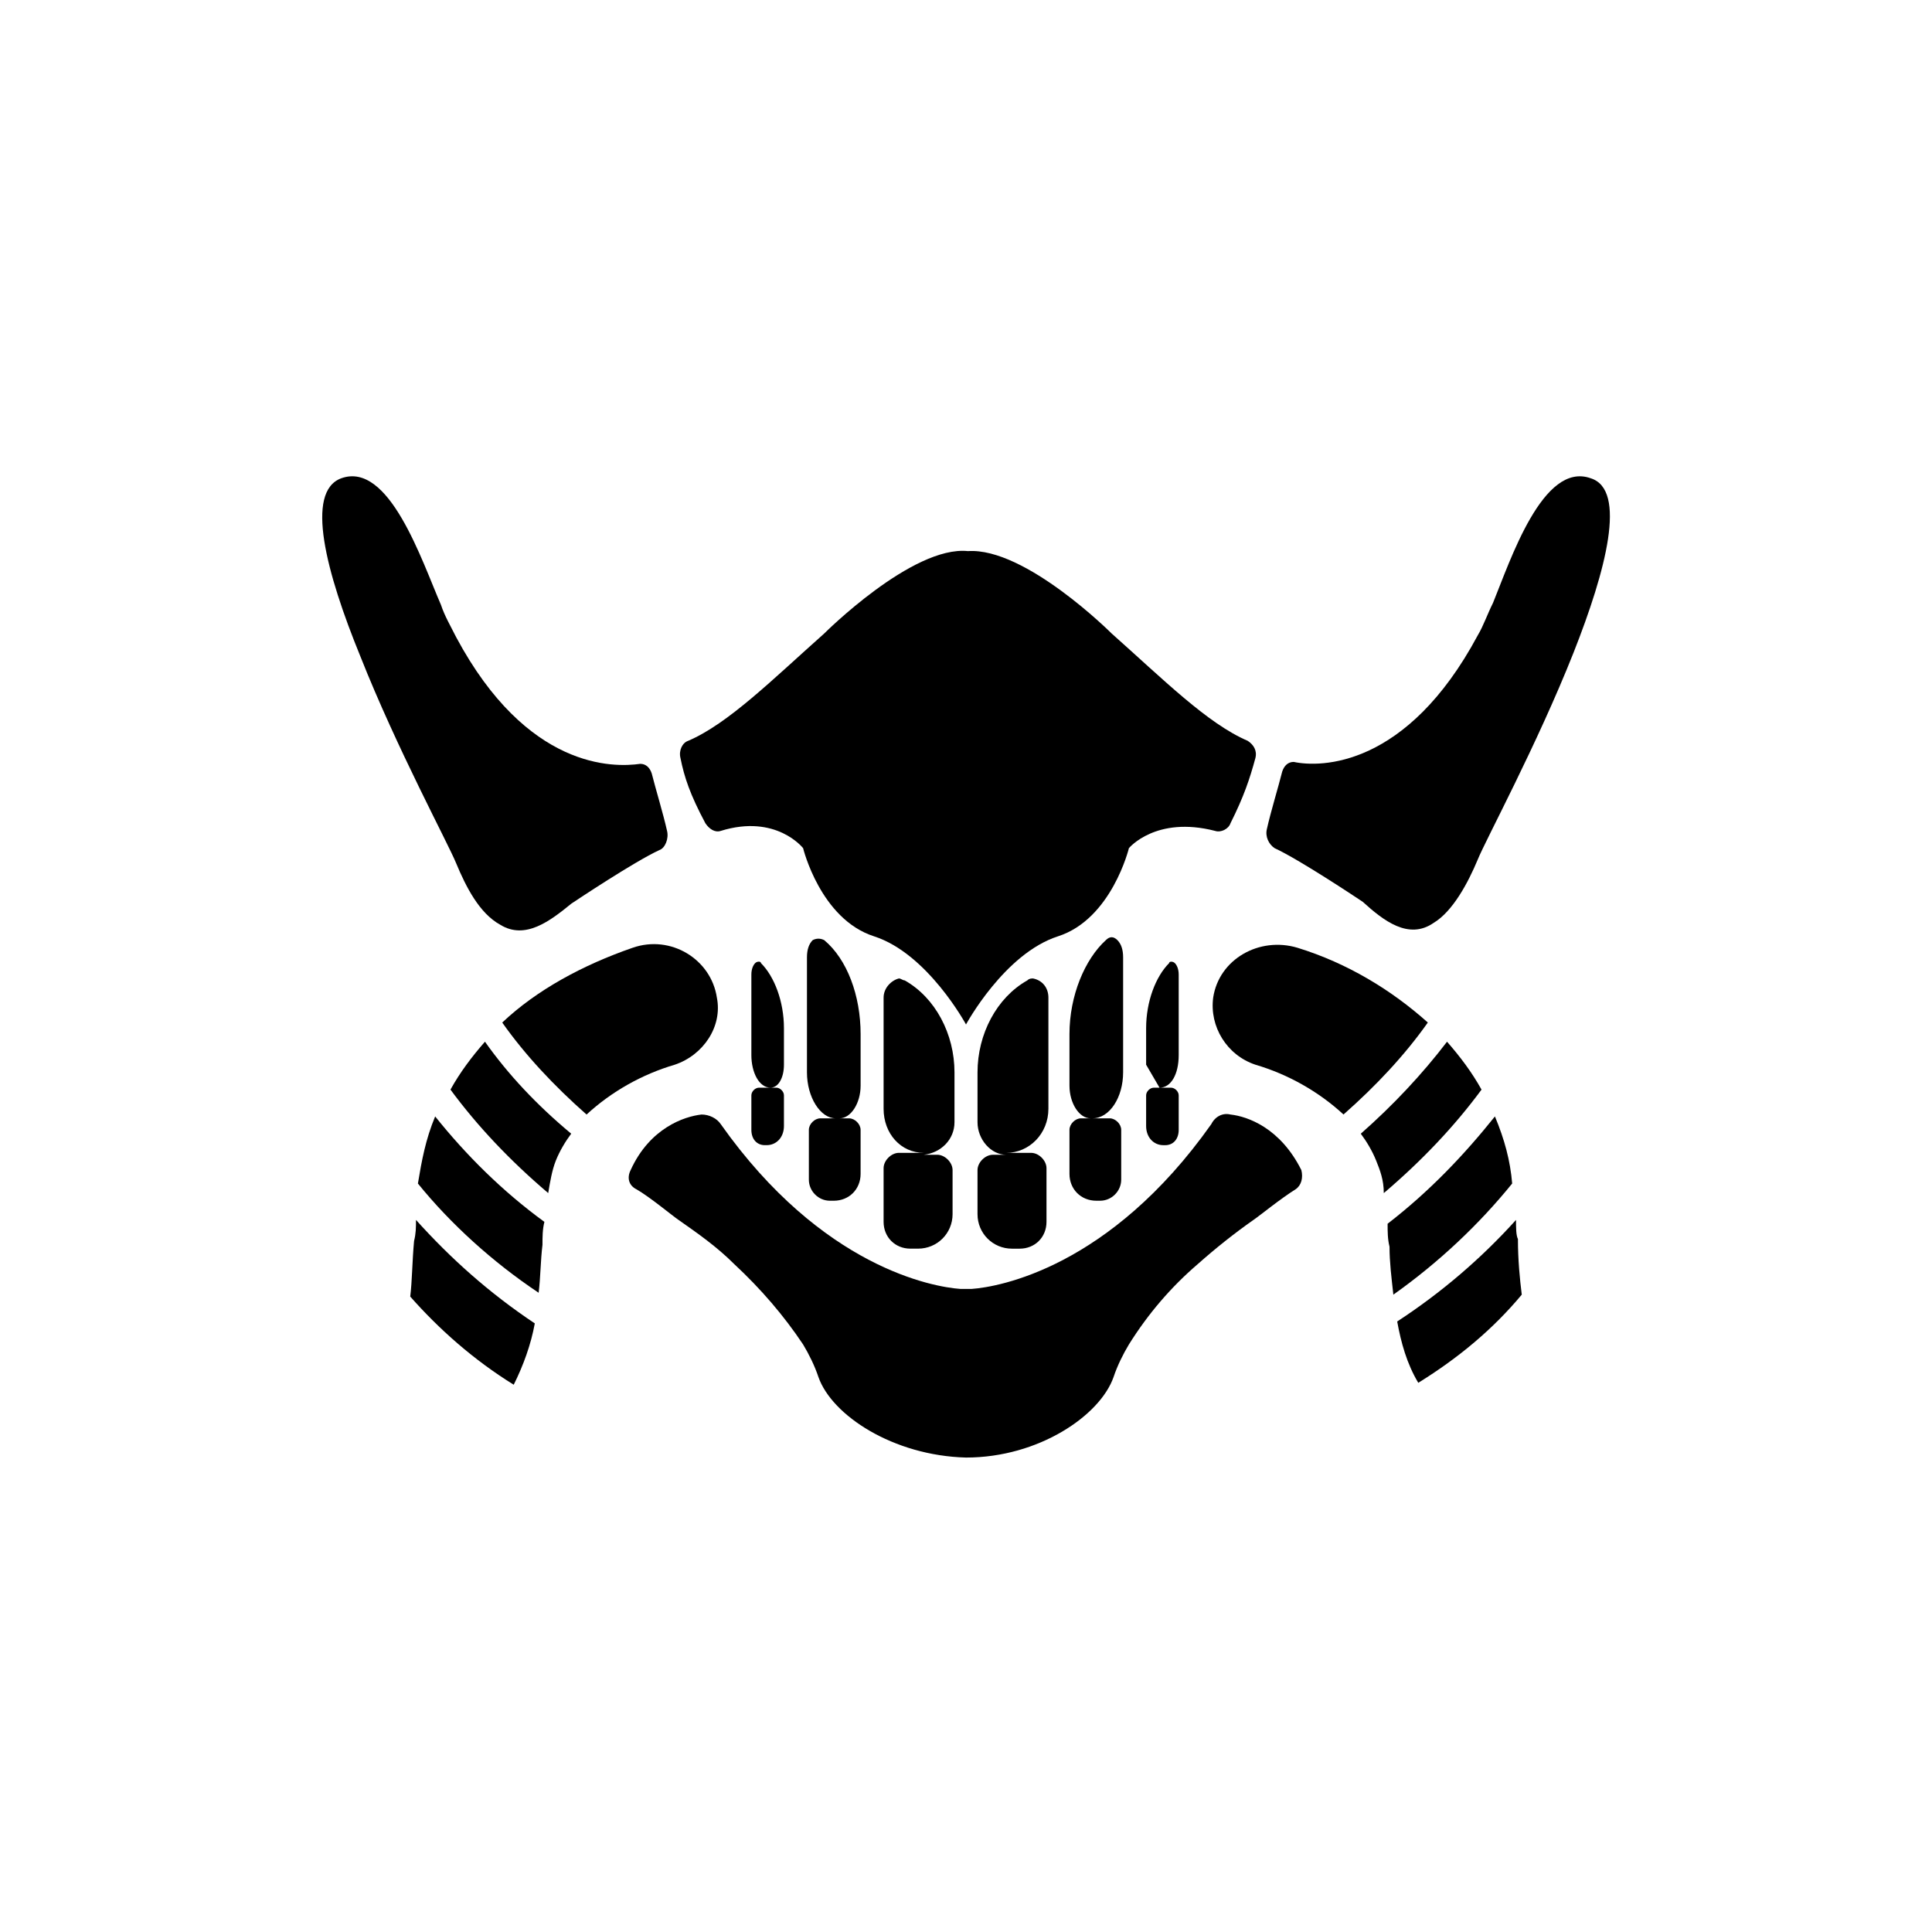
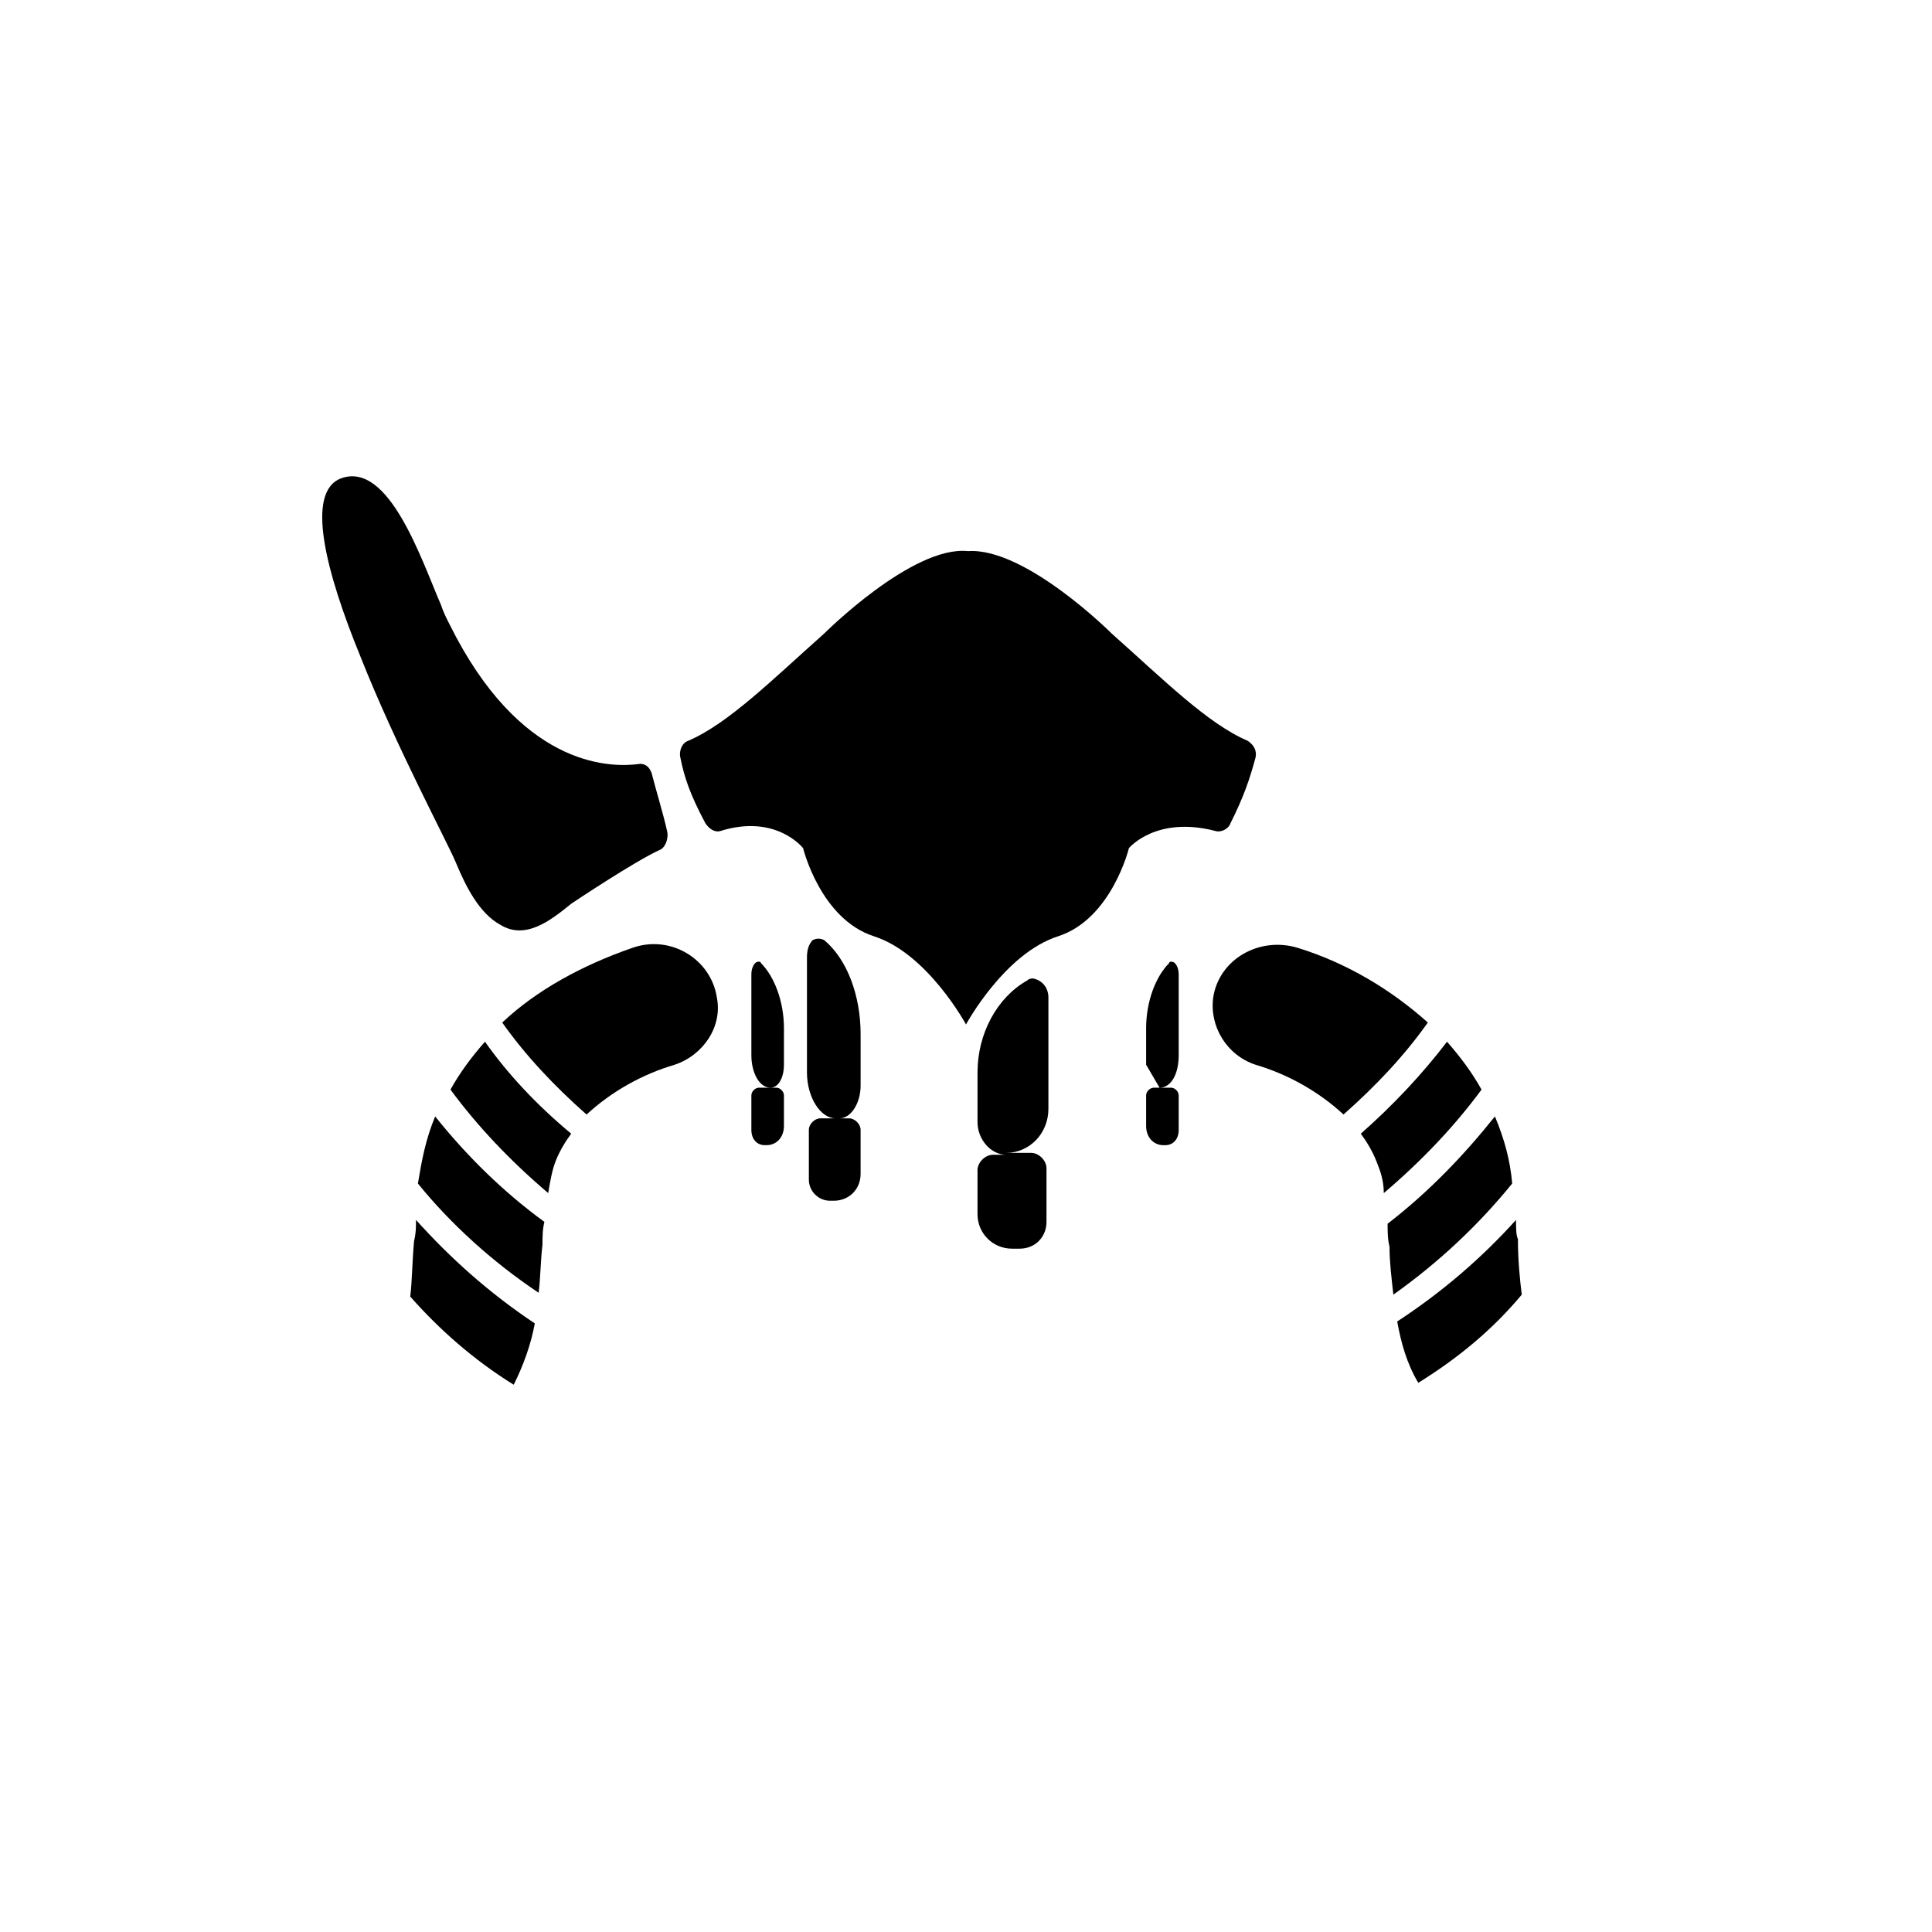
<svg xmlns="http://www.w3.org/2000/svg" fill="#000000" width="800px" height="800px" version="1.1" viewBox="144 144 512 512">
  <g>
    <path d="m276.59 389.08c6.602 4.062 13.203-1.016 18.793-5.586 1.523-1.016 16.762-11.172 23.363-14.219 1.523-0.508 2.539-3.047 2.031-5.078-1.016-4.57-3.047-11.172-4.062-15.234-0.508-1.523-1.523-2.539-3.047-2.539-7.109 1.016-29.965 1.523-48.754-33.52-1.523-3.047-3.047-5.586-4.062-8.633-5.086-11.688-13.719-38.094-26.414-33.523-9.648 3.555-4.062 24.887 5.078 47.23 9.648 24.379 23.363 49.773 25.395 54.852 2.539 6.094 6.094 13.203 11.68 16.25" />
    <path d="m372.07 431.74v-13.711c0-10.156-3.555-19.809-9.648-24.887-1.016-0.508-2.031-0.508-3.047 0-1.016 1.016-1.523 2.539-1.523 4.57v30.473c0 6.602 3.555 12.188 7.617 12.188h-4.066c-1.523 0-3.047 1.523-3.047 3.047v13.203c0 3.047 2.539 5.586 5.586 5.586h1.016c4.062 0 7.109-3.047 7.109-7.109v-11.68c0-1.523-1.523-3.047-3.047-3.047h-2.535c3.047 0 5.586-4.062 5.586-8.633" />
    <path d="m333.98 408.38c-1.523-10.156-12.188-16.762-22.348-13.203-13.203 4.57-25.395 11.172-34.535 19.809 6.094 8.633 13.711 16.762 22.348 24.379 6.602-6.094 14.727-10.664 23.363-13.203 7.617-2.547 12.695-10.164 11.172-17.781" />
-     <path d="m396.95 441.39v-13.203c0-10.156-5.078-19.809-13.203-24.379-0.508 0-1.016-0.508-1.523-0.508-2.031 0.508-4.062 2.539-4.062 5.078v29.457c0 6.602 4.57 11.68 10.664 11.68h-6.602c-2.031 0-4.062 2.031-4.062 4.062v14.219c0 4.062 3.047 7.109 7.109 7.109h2.031c5.078 0 9.141-4.062 9.141-9.141v-11.68c0-2.031-2.031-4.062-4.062-4.062h-3.555c4.566-0.508 8.125-4.062 8.125-8.633" />
    <path d="m272.52 420.06c-3.555 4.062-6.602 8.125-9.141 12.695 7.109 9.648 15.742 18.793 25.902 27.426 0.508-3.047 1.016-6.094 2.031-8.633s2.539-5.078 4.062-7.109c-9.145-7.617-16.762-15.746-22.855-24.379" />
    <path d="m356.83 368.77s4.57 18.793 18.793 23.363c14.219 4.57 24.379 23.363 24.379 23.363s10.156-18.793 24.379-23.363c14.219-4.57 18.793-23.363 18.793-23.363s7.109-8.633 22.855-4.57c1.523 0.508 3.555-0.508 4.062-2.031 3.555-7.109 5.078-11.68 6.602-17.27 0.508-2.031-0.508-3.555-2.031-4.57-10.664-4.57-22.348-16.25-36.059-28.441 0 0-22.855-22.855-38.09-21.84-14.727-1.523-38.09 21.84-38.09 21.84-13.711 12.188-25.395 23.871-36.059 28.441-1.523 0.508-2.539 2.539-2.031 4.57 1.016 5.078 2.539 9.648 6.602 17.27 1.016 1.523 2.539 2.539 4.062 2.031 14.723-4.574 21.832 4.57 21.832 4.57" />
    <path d="m254.24 467.29c0 2.031 0 3.555-0.508 5.586-0.508 5.586-0.508 10.664-1.016 14.727 7.617 8.633 16.762 16.762 27.426 23.363 2.539-5.078 4.57-10.664 5.586-16.25-12.188-8.129-22.348-17.27-31.488-27.426" />
    <path d="m259.32 439.87c-2.539 6.094-3.555 11.68-4.57 17.777 8.633 10.664 19.809 20.824 31.996 28.949 0.508-4.062 0.508-8.633 1.016-12.695 0-2.031 0-4.062 0.508-6.094-11.172-8.133-20.82-17.781-28.949-27.938" />
-     <path d="m565.57 270.75c-12.695-4.57-21.332 21.84-25.902 33.012-1.523 3.047-2.539 6.094-4.062 8.633-18.793 35.043-41.645 35.043-48.754 33.52-1.523 0-2.539 1.016-3.047 2.539-1.016 4.062-3.047 10.664-4.062 15.234-0.508 2.031 0.508 4.062 2.031 5.078 6.602 3.047 21.84 13.203 23.363 14.219 5.586 5.078 12.188 10.156 18.793 5.586 5.078-3.047 9.141-10.664 11.68-16.762 2.031-5.078 15.742-30.473 25.395-54.852 8.629-21.832 14.215-43.16 4.566-46.207" />
-     <path d="m441.64 428.18v-30.473c0-2.031-0.508-3.555-1.523-4.57s-2.031-1.016-3.047 0c-5.586 5.078-9.648 14.727-9.648 24.887v13.711c0 4.57 2.539 8.633 5.586 8.633h-2.539c-1.523 0-3.047 1.523-3.047 3.047v11.68c0 4.062 3.047 7.109 7.109 7.109h1.016c3.047 0 5.586-2.539 5.586-5.586v-13.203c0-1.523-1.523-3.047-3.047-3.047h-4.57c4.57 0.004 8.125-5.582 8.125-12.188" />
    <path d="m522.39 414.98c-9.648-8.633-21.332-15.742-34.535-19.809-10.156-3.047-20.824 3.047-22.348 13.203-1.016 7.617 3.555 15.234 11.172 17.777 8.633 2.539 16.762 7.109 23.363 13.203 8.637-7.613 16.254-15.742 22.348-24.375" />
    <path d="m421.84 437.84v-29.457c0-2.539-1.523-4.57-4.062-5.078-0.508 0-1.016 0-1.523 0.508-8.125 4.57-13.203 14.219-13.203 24.379v13.203c0 4.57 3.555 8.633 7.617 8.633h-3.555c-2.031 0-4.062 2.031-4.062 4.062v11.68c0 5.078 4.062 9.141 9.141 9.141h2.031c4.062 0 7.109-3.047 7.109-7.109v-14.219c0-2.031-2.031-4.062-4.062-4.062h-6.602c6.094 0 11.172-5.078 11.172-11.68" />
    <path d="m536.62 432.76c-2.539-4.57-5.586-8.633-9.141-12.695-6.602 8.633-14.219 16.762-22.855 24.379 1.523 2.031 3.047 4.57 4.062 7.109 1.016 2.539 2.031 5.078 2.031 8.633 10.156-8.637 18.793-17.777 25.902-27.426" />
    <path d="m545.76 467.29c-9.141 10.156-19.809 19.301-31.488 26.918 1.016 5.586 2.539 11.172 5.586 16.25 10.664-6.602 19.809-14.219 27.426-23.363-0.508-4.062-1.016-9.141-1.016-14.727-0.508-1.016-0.508-3.047-0.508-5.078" />
    <path d="m544.74 457.64c-0.508-6.094-2.031-11.68-4.57-17.777-8.125 10.156-17.27 19.809-28.441 28.441 0 2.031 0 4.062 0.508 6.094 0 4.062 0.508 8.125 1.016 12.695 12.188-8.629 22.855-18.785 31.488-29.453" />
-     <path d="m470.09 439.36c-2.031-0.508-4.062 0.508-5.078 2.539-26.918 38.09-56.375 43.168-63.484 43.676h-1.523-1.523c-7.109-0.508-36.566-5.586-63.484-43.676-1.016-1.523-3.047-2.539-5.078-2.539-4.57 0.508-13.711 3.555-18.793 14.727-1.016 2.031-0.508 4.062 1.523 5.078 3.555 2.031 9.648 7.109 11.172 8.125 5.078 3.555 10.156 7.109 14.727 11.68 7.109 6.602 13.203 13.711 18.285 21.332 1.523 2.539 3.047 5.586 4.062 8.633 3.555 10.156 19.809 20.824 39.105 21.332 19.301 0 35.551-11.172 39.105-21.332 1.016-3.047 2.539-6.094 4.062-8.633 5.078-8.125 11.172-15.234 18.285-21.332 4.57-4.062 9.648-8.125 14.727-11.68 1.523-1.016 7.109-5.586 11.172-8.125 1.523-1.016 2.031-3.047 1.523-5.078-5.582-11.172-14.215-14.219-18.785-14.727" />
    <path d="m343.12 423.61v-21.332c0-1.523 0.508-2.539 1.016-3.047 0.508-0.508 1.523-0.508 1.523 0 3.555 3.555 6.094 10.156 6.094 17.27v9.648c0 3.555-1.523 6.094-3.555 6.094h1.523c1.016 0 2.031 1.016 2.031 2.031v8.125c0 3.047-2.031 5.078-4.57 5.078h-0.508c-2.031 0-3.555-1.523-3.555-4.062v-9.141c0-1.016 1.016-2.031 2.031-2.031h3.047c-3.047 0.004-5.078-4.062-5.078-8.633" />
    <path d="m451.29 432.25h-1.523c-1.016 0-2.031 1.016-2.031 2.031v8.125c0 3.047 2.031 5.078 4.57 5.078h0.508c2.031 0 3.555-1.523 3.555-4.062v-9.141c0-1.016-1.016-2.031-2.031-2.031h-3.047c3.047 0 5.078-3.555 5.078-8.633v-21.332c0-1.523-0.508-2.539-1.016-3.047-0.508-0.508-1.523-0.508-1.523 0-3.555 3.555-6.094 10.156-6.094 17.27v9.648" />
  </g>
</svg>